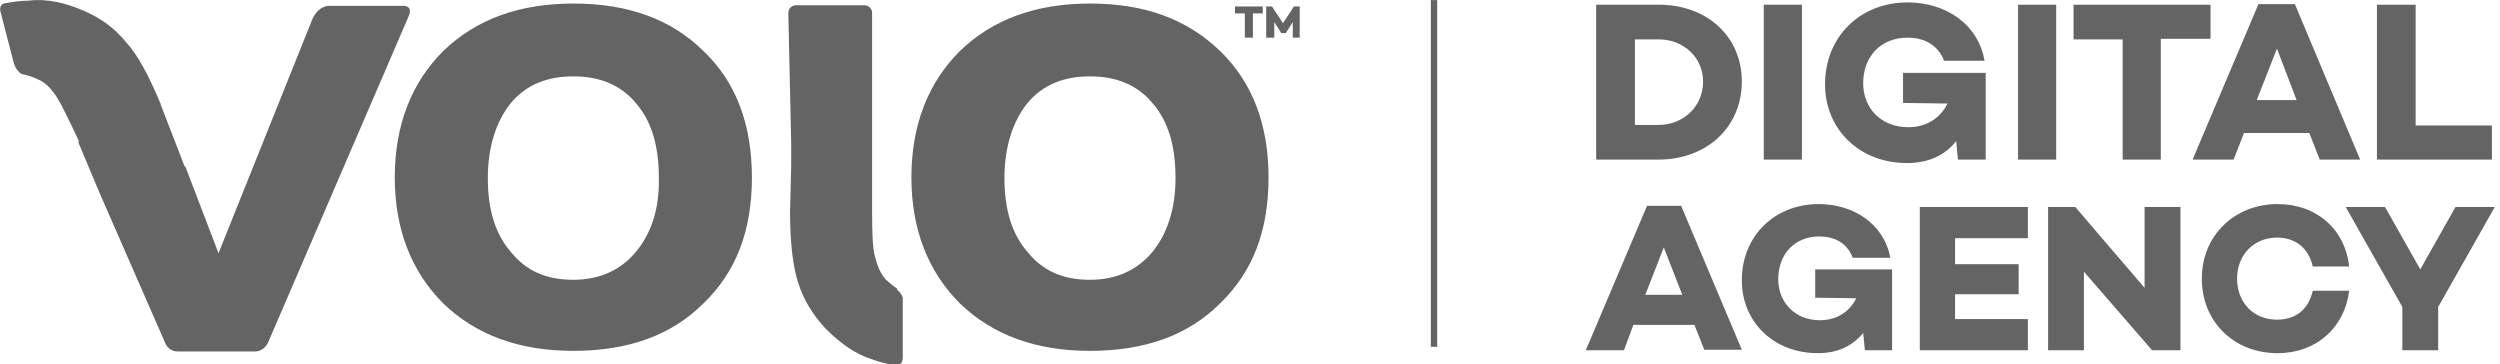
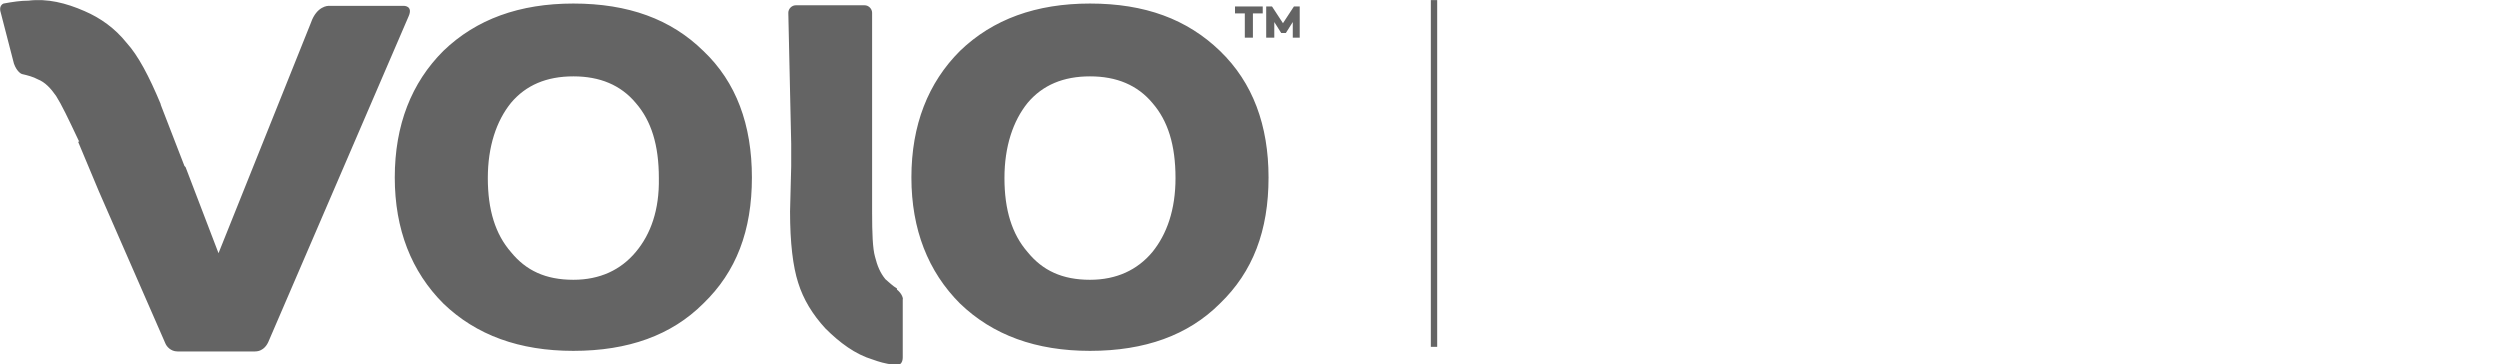
<svg xmlns="http://www.w3.org/2000/svg" width="151" height="22" viewBox="0 0 151 22" fill="none">
  <g opacity="0.8" clip-path="url(#clip0_3_8773)">
    <path d="M24.402 0.354H19.83C19.83 0.354 19.132 0.354 18.783 1.366L13.198 15.293L11.208 10.092L11.139 10.023L9.707 6.323V6.288C9.009 4.612 8.346 3.356 7.648 2.588C6.95 1.715 6.077 1.087 5.1 0.668C3.983 0.179 2.866 -0.1 1.714 0.04C1.26 0.04 0.772 0.11 0.213 0.214C-0.101 0.354 0.039 0.738 0.039 0.738L0.842 3.844C1.016 4.333 1.295 4.473 1.33 4.473C1.644 4.543 2.028 4.647 2.273 4.787C2.726 4.961 3.075 5.345 3.39 5.799C3.704 6.288 4.123 7.16 4.716 8.417L4.786 8.557H4.716L5.973 11.559L9.987 20.738C10.056 20.913 10.301 21.227 10.72 21.227H15.397C15.955 21.227 16.165 20.738 16.2 20.669L24.682 0.982C24.961 0.354 24.402 0.354 24.402 0.354ZM34.63 0.214C31.383 0.214 28.766 1.157 26.776 3.077C24.856 4.996 23.844 7.544 23.844 10.721C23.844 13.862 24.856 16.41 26.776 18.33C28.766 20.25 31.383 21.192 34.63 21.192C37.946 21.192 40.563 20.25 42.483 18.33C44.473 16.41 45.415 13.932 45.415 10.721C45.415 7.544 44.473 4.961 42.483 3.077C40.529 1.157 37.946 0.214 34.63 0.214ZM38.399 15.223C37.492 16.306 36.235 16.899 34.63 16.899C32.954 16.899 31.767 16.34 30.86 15.223C29.917 14.142 29.464 12.675 29.464 10.756C29.464 8.836 29.987 7.3 30.86 6.218C31.767 5.136 33.024 4.612 34.63 4.612C36.235 4.612 37.492 5.136 38.399 6.218C39.342 7.3 39.795 8.766 39.795 10.756C39.83 12.675 39.307 14.142 38.399 15.223ZM73.688 3.077C71.699 1.157 69.151 0.214 65.835 0.214C62.589 0.214 59.971 1.157 57.981 3.077C56.061 4.996 55.049 7.544 55.049 10.721C55.049 13.862 56.061 16.41 57.981 18.33C59.971 20.25 62.589 21.192 65.835 21.192C69.151 21.192 71.769 20.25 73.688 18.33C75.678 16.41 76.62 13.932 76.62 10.721C76.62 7.579 75.678 4.996 73.688 3.077ZM69.604 15.223C68.697 16.306 67.44 16.899 65.835 16.899C64.159 16.899 62.972 16.34 62.065 15.223C61.123 14.142 60.669 12.675 60.669 10.756C60.669 8.836 61.192 7.3 62.065 6.218C62.972 5.136 64.229 4.612 65.835 4.612C67.44 4.612 68.697 5.136 69.604 6.218C70.547 7.3 71.001 8.766 71.001 10.756C71.001 12.675 70.477 14.142 69.604 15.223ZM54.176 17.492V17.422C53.932 17.283 53.688 17.039 53.478 16.864C53.164 16.48 52.99 16.061 52.85 15.503C52.71 15.014 52.675 14.072 52.675 12.815V0.773C52.675 0.529 52.466 0.319 52.222 0.319H48.068C47.824 0.319 47.614 0.529 47.614 0.773L47.789 8.696V10.023L47.719 12.78C47.719 14.665 47.894 16.096 48.208 17.073C48.522 18.086 49.08 18.993 49.848 19.831C50.721 20.704 51.663 21.402 52.71 21.716C53.094 21.855 53.443 21.96 53.967 22.03C54.142 22.1 54.526 22.1 54.526 21.576V18.086C54.56 18.051 54.491 17.737 54.176 17.492Z" fill="#3D3D3D" />
-     <path d="M100.179 0.284C103.111 0.284 105.206 2.204 105.206 4.927C105.206 7.684 103.076 9.639 100.179 9.639H96.409V0.284H100.179ZM100.179 7.544C101.68 7.544 102.867 6.427 102.867 4.927C102.867 3.495 101.715 2.378 100.179 2.378H98.748V7.544H100.179ZM108.836 9.639H106.532V0.284H108.836V9.639ZM120.005 9.639H118.26L118.155 8.522C117.492 9.359 116.515 9.848 115.188 9.848C112.256 9.848 110.232 7.754 110.232 5.101C110.232 2.204 112.361 0.145 115.223 0.145C117.492 0.145 119.482 1.436 119.866 3.67H117.422C117.003 2.588 116.061 2.274 115.223 2.274C113.618 2.274 112.536 3.391 112.536 5.031C112.536 6.497 113.583 7.684 115.258 7.684C116.34 7.684 117.178 7.16 117.632 6.253L114.944 6.218V4.403H119.936V9.639H120.005ZM124.194 9.639H121.89V0.284H124.194V9.639ZM130.512 2.378V9.639H128.208V2.378H125.241V0.284H133.514V2.344H130.512V2.378ZM135.538 8.033L134.91 9.639H132.432L136.411 0.249H138.61L142.554 9.639H140.111L139.482 8.033H135.538ZM137.528 2.937L136.306 6.043H138.714L137.528 2.937ZM150.512 9.639H143.566V0.284H145.905V7.579H150.512V9.639ZM98.644 19.656L98.085 21.157H95.781L99.481 12.431H101.541L105.206 21.122H102.937L102.343 19.622H98.644V19.656ZM100.493 14.944L99.376 17.806H101.61L100.493 14.944ZM114.246 21.157H112.64L112.536 20.11C111.907 20.878 111 21.332 109.813 21.332C107.09 21.332 105.206 19.412 105.206 16.934C105.206 14.246 107.195 12.326 109.848 12.326C111.942 12.326 113.792 13.513 114.176 15.572H111.907C111.523 14.56 110.651 14.281 109.883 14.281C108.417 14.281 107.405 15.328 107.405 16.864C107.405 18.225 108.382 19.342 109.918 19.342C110.93 19.342 111.698 18.854 112.117 18.016L109.639 17.981V16.271H114.281V21.157H114.246ZM118.086 15.957H121.925V17.772H118.086V19.273H122.484V21.157H115.956V12.501H122.484V14.386H118.086V15.957ZM131.664 21.157H129.988L125.869 16.41V21.157H123.705V12.501H125.346L129.534 17.388V12.501H131.699V21.157H131.664ZM139.692 17.562H141.891C141.612 19.796 139.901 21.332 137.563 21.332C134.945 21.332 132.99 19.447 132.99 16.829C132.99 14.211 134.98 12.326 137.563 12.326C139.936 12.326 141.646 13.862 141.891 16.096H139.692C139.447 15.014 138.68 14.351 137.528 14.351C136.131 14.351 135.119 15.398 135.119 16.829C135.119 18.26 136.097 19.307 137.528 19.307C138.714 19.307 139.447 18.644 139.692 17.562ZM147.266 18.54V21.157H145.102V18.54L141.681 12.501H144.055L146.184 16.271L148.313 12.501H150.687L147.266 18.54Z" fill="#3D3D3D" />
    <path d="M86.422 0.006H86.806V20.949H86.422V0.006Z" fill="#3D3D3D" />
    <path d="M75.676 0.808V2.274H75.187V0.808H74.594V0.389H76.269V0.808H75.676ZM78.573 2.274H78.084V1.331L77.665 1.994H77.386L76.967 1.331V2.274H76.479V0.389H76.828L77.491 1.401L78.154 0.389H78.503V2.274H78.573Z" fill="#3D3D3D" />
  </g>
  <defs>
    <clipPath id="clip0_3_8773">
      <rect width="150.685" height="22" fill="white" />
    </clipPath>
  </defs>
</svg>